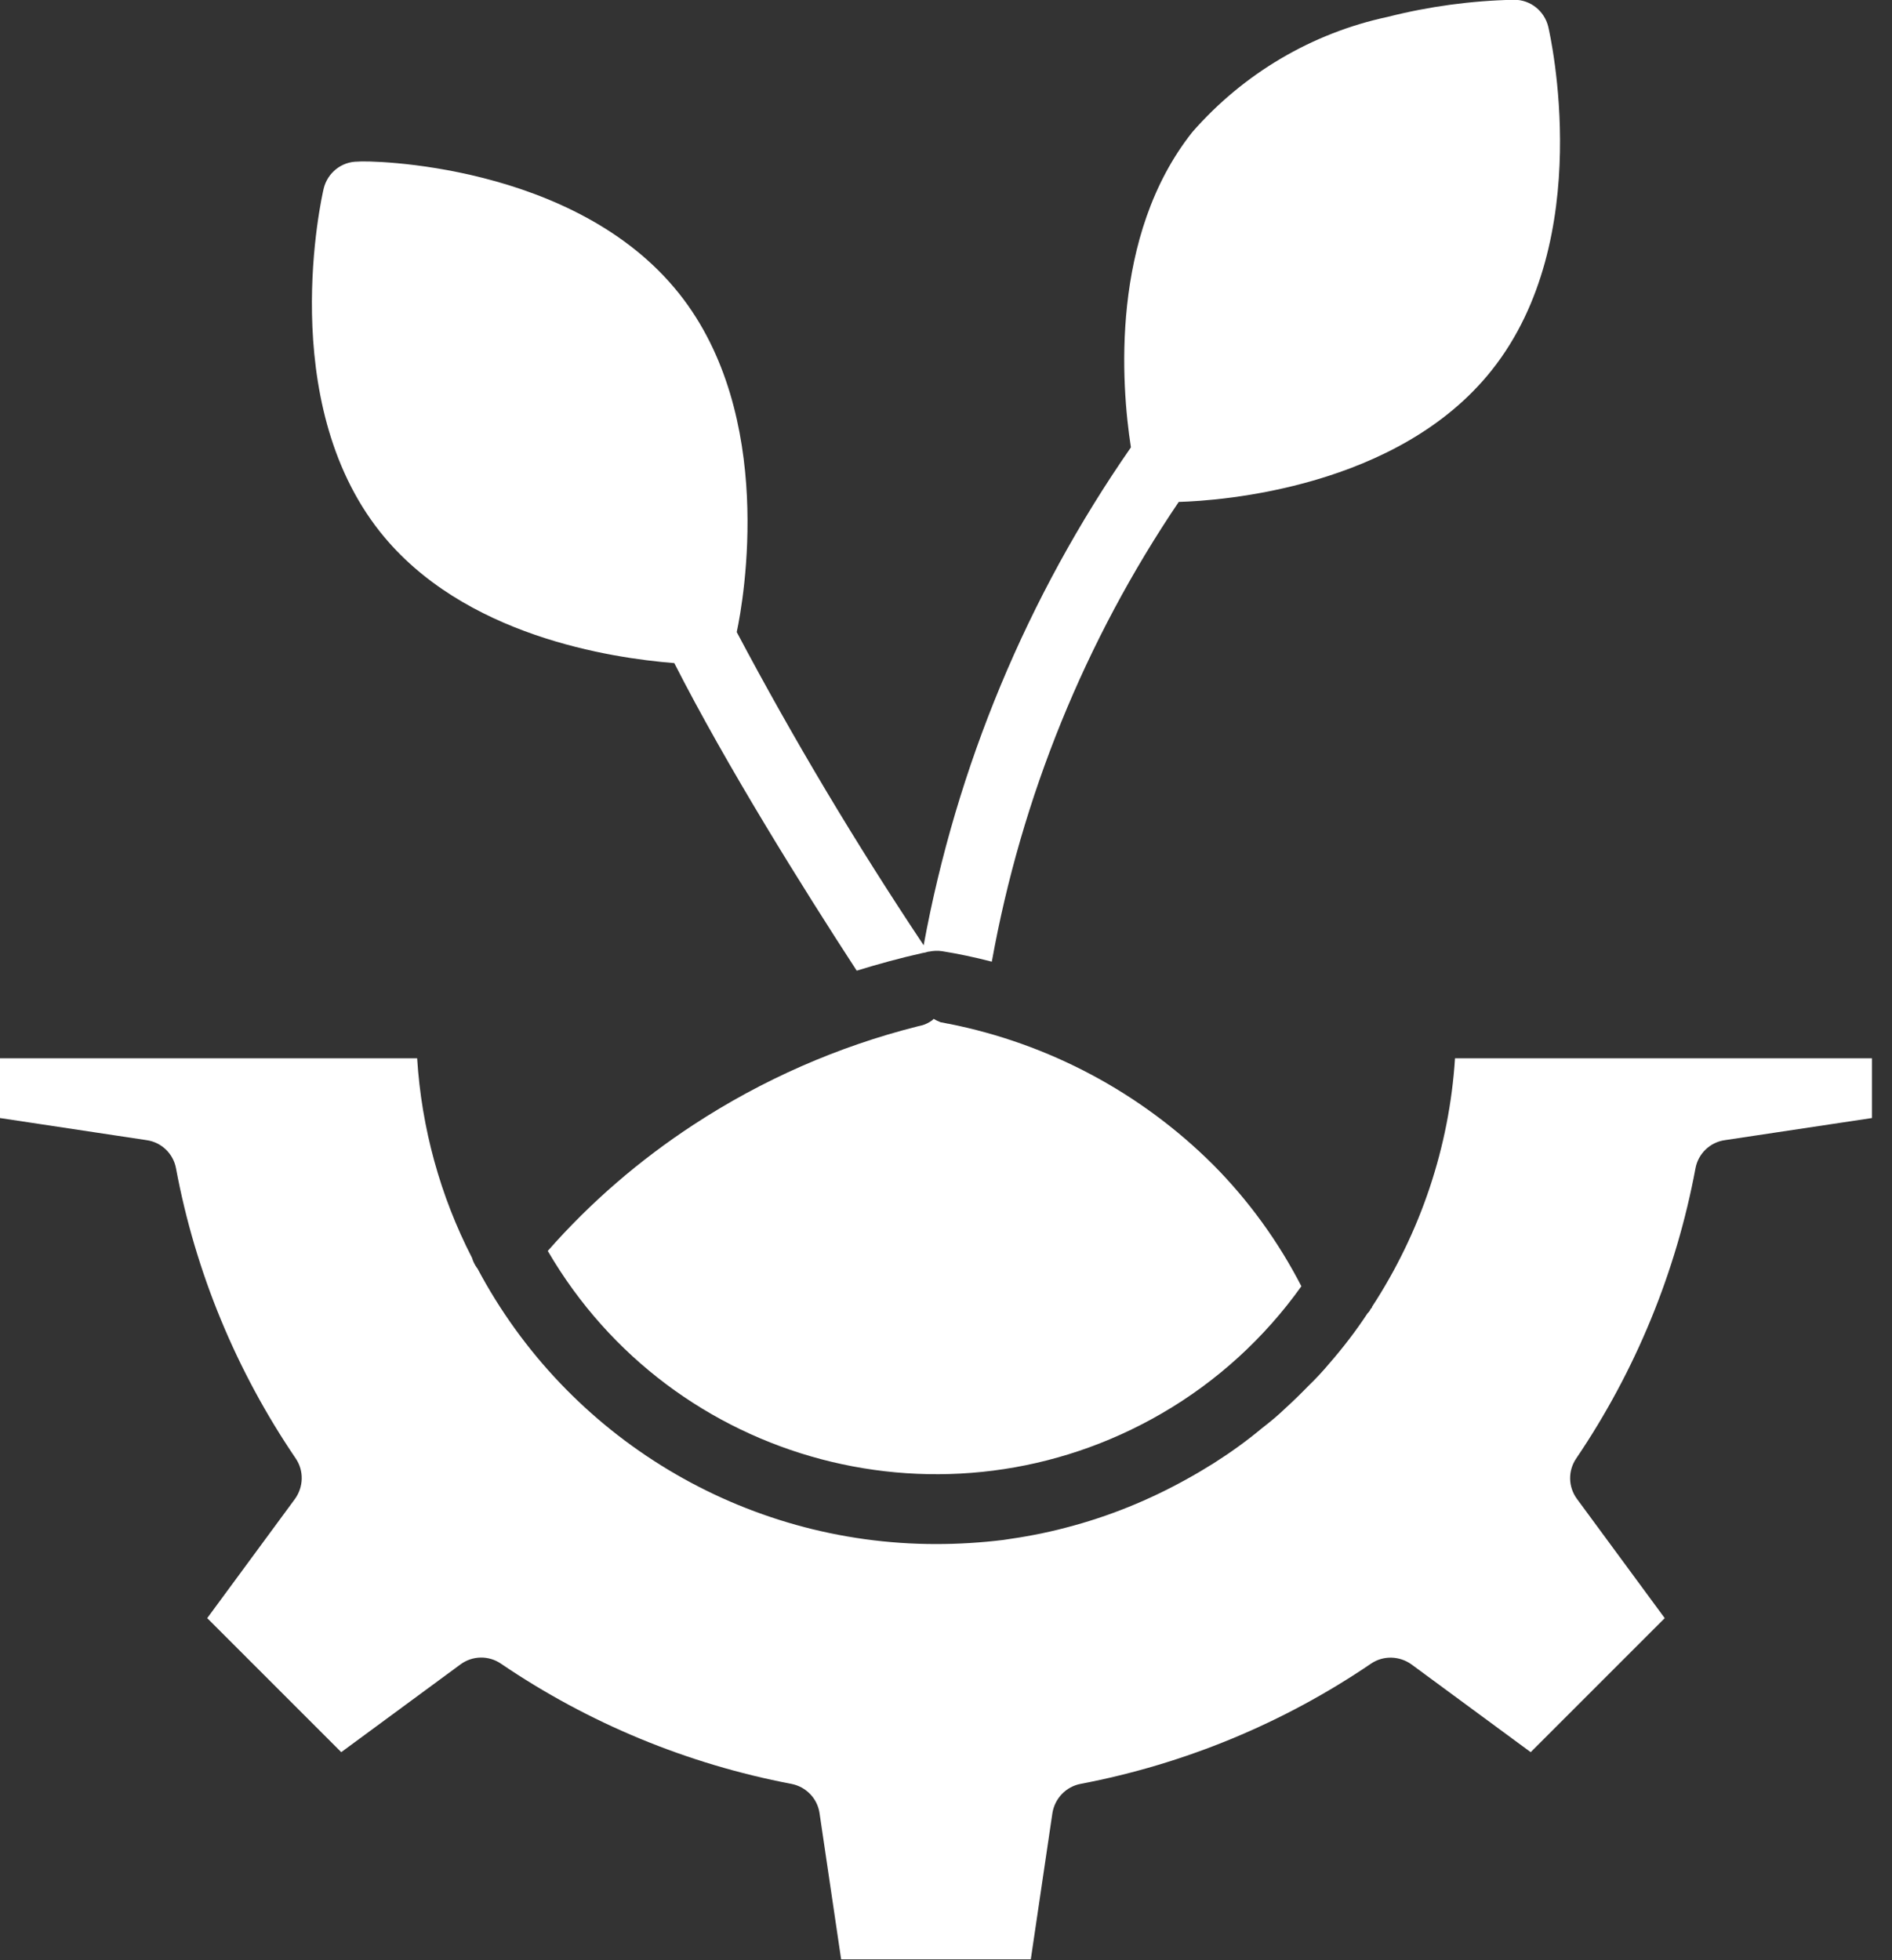
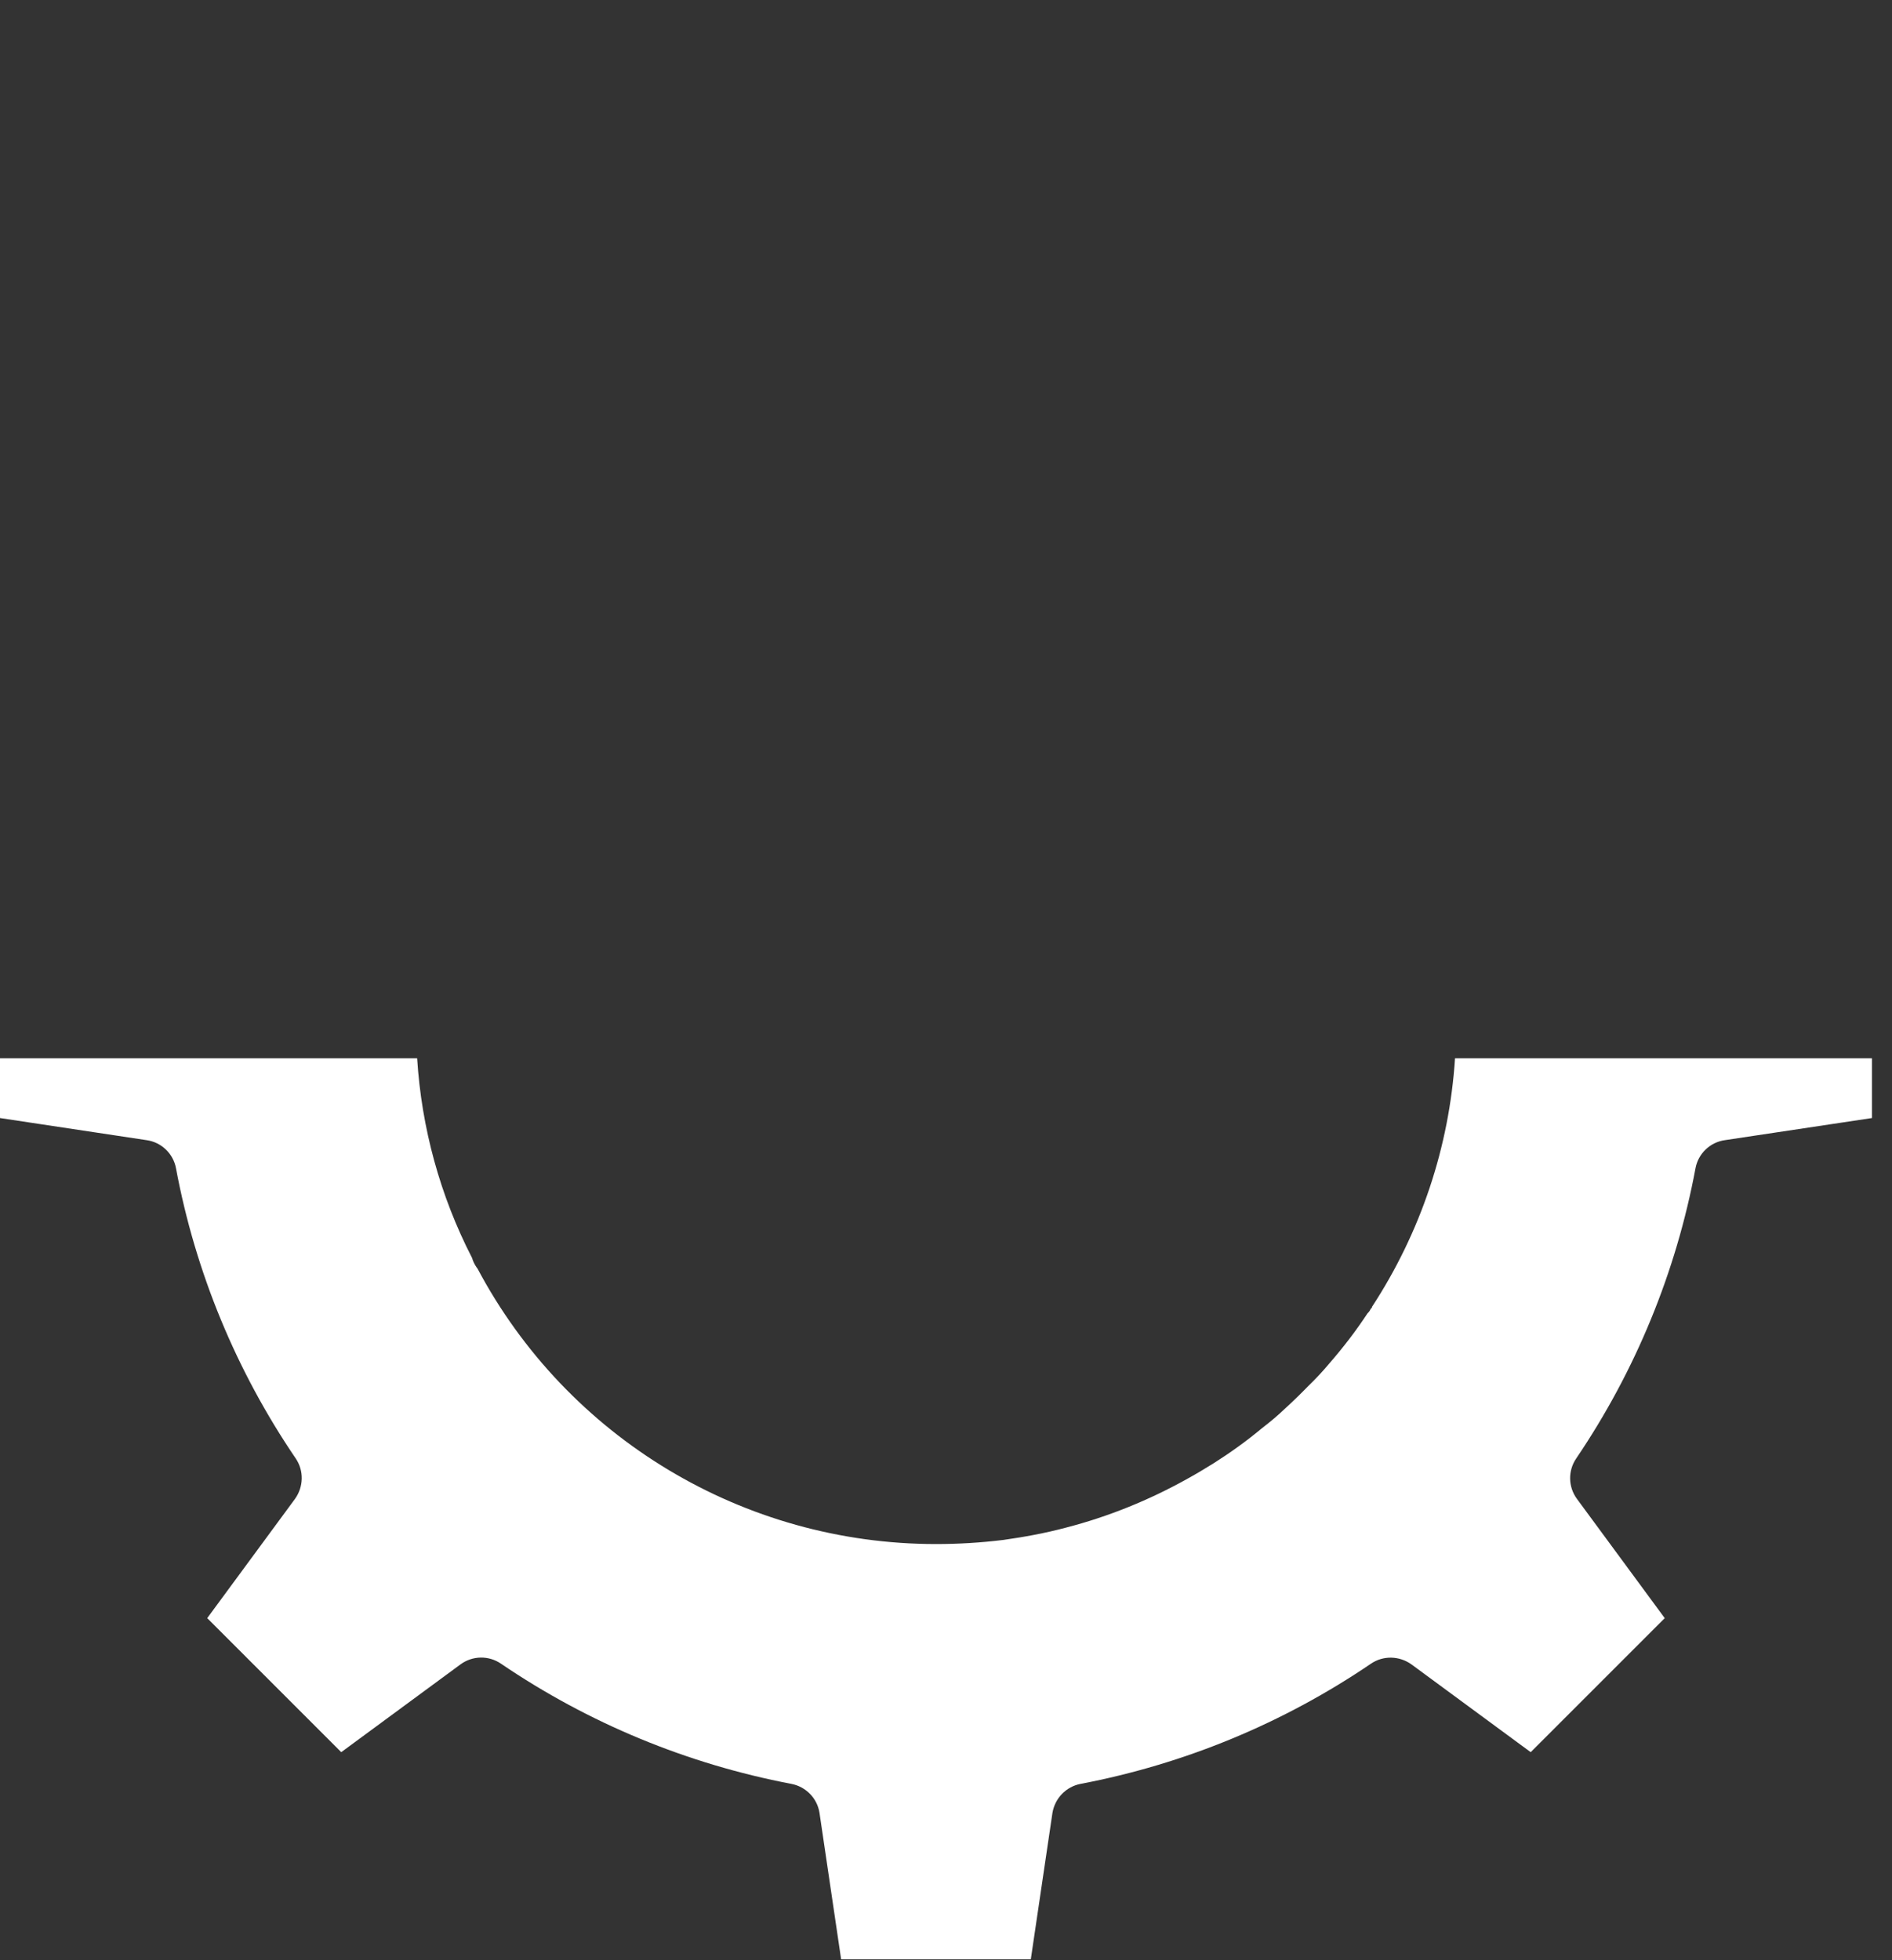
<svg xmlns="http://www.w3.org/2000/svg" width="83" height="86" viewBox="0 0 83 86" fill="none">
  <rect x="0" y="0" width="83" height="86" fill="#333333" stroke="none" />
  <g clip-path="url(#clip0_191_67)">
-     <path d="M29.58 29.09C31.87 33.59 35.21 38.94 37.58 42.58H37.6C38.54 42.29 39.49 42.03 40.47 41.81C40.55 41.8 40.64 41.78 40.72 41.75H40.75C40.94 41.71 41.14 41.7 41.33 41.73C42.01 41.84 42.74 41.99 43.51 42.19C44.81 34.97 47.6 28.1 51.71 22.02C53.55 21.97 61.35 21.41 65.45 16.23C70.02 10.47 68.01 1.56 67.92 1.17C67.75 0.48 67.14 -0.01 66.43 -0.01H66.41C64.55 0.03 62.69 0.28 60.88 0.74C57.55 1.45 54.55 3.23 52.31 5.79C48.69 10.35 49.19 16.9 49.61 19.61V19.63C45.06 26.18 41.96 33.63 40.52 41.47C37.56 37.03 34.82 32.45 32.32 27.73C32.63 26.29 34.04 18.23 29.8 12.89C25.23 7.13 16.12 7.03 15.69 7.09C14.98 7.09 14.37 7.58 14.2 8.27C14.11 8.65 12.1 17.57 16.67 23.33C20.31 27.92 26.85 28.87 29.56 29.09H29.58Z" fill="white" />
    <path d="M63.83 46.43C63.58 50.32 62.32 54.07 60.19 57.33C60.19 57.37 60.16 57.4 60.13 57.42C60.1 57.5 60.05 57.56 59.99 57.62C59.49 58.38 58.93 59.11 58.33 59.8C58.04 60.15 57.72 60.49 57.39 60.81C57.05 61.16 56.71 61.49 56.38 61.79C56.06 62.1 55.72 62.38 55.37 62.65C54.7 63.21 53.99 63.72 53.25 64.19C52.88 64.42 52.5 64.65 52.1 64.87C50.42 65.81 48.62 66.54 46.76 67.02C45.86 67.26 44.94 67.43 44.01 67.56C43.03 67.68 42.05 67.74 41.06 67.74C32.63 67.74 24.89 63.09 20.94 55.64C20.94 55.64 20.933 55.633 20.92 55.62C20.83 55.49 20.75 55.34 20.71 55.19C19.31 52.47 18.49 49.48 18.3 46.43H0V49.05L6.43 50.02C7.08 50.11 7.6 50.61 7.72 51.25C8.57 55.81 10.36 60.14 12.97 63.98C13.34 64.52 13.32 65.23 12.94 65.76L9.09 70.99L14.97 76.87L20.2 73.02C20.73 72.63 21.44 72.62 21.98 72.99C25.82 75.6 30.15 77.39 34.71 78.26C35.35 78.38 35.85 78.89 35.95 79.53L36.9 85.96H45.22L46.17 79.53C46.28 78.89 46.77 78.38 47.41 78.26C51.97 77.39 56.3 75.6 60.14 72.99C60.68 72.62 61.39 72.64 61.92 73.02L67.15 76.87L73.03 70.99L69.18 65.76C68.79 65.23 68.78 64.52 69.15 63.98C71.75 60.14 73.53 55.81 74.38 51.25C74.5 50.61 75.02 50.11 75.67 50.02L82.12 49.05V46.43H63.82H63.83Z" fill="white" />
-     <path d="M41.58 44.91C41.47 44.89 41.37 44.86 41.27 44.85C41.16 44.81 41.06 44.76 40.96 44.7C40.93 44.73 40.9 44.76 40.87 44.78C40.74 44.87 40.6 44.94 40.46 44.98C40.38 45 40.32 45.01 40.25 45.03C36.76 45.91 33.44 47.37 30.43 49.34C28.06 50.89 25.9 52.75 24.03 54.88C29.51 64.29 41.57 67.47 50.98 62C53.39 60.6 55.47 58.7 57.09 56.43C56.08 54.47 54.78 52.67 53.22 51.1C50.04 47.93 46 45.78 41.6 44.91H41.58Z" fill="white" />
  </g>
  <defs>
    <clipPath id="clip0_191_67">
      <rect width="82.12" height="85.96" fill="white" />
    </clipPath>
  </defs>
</svg>